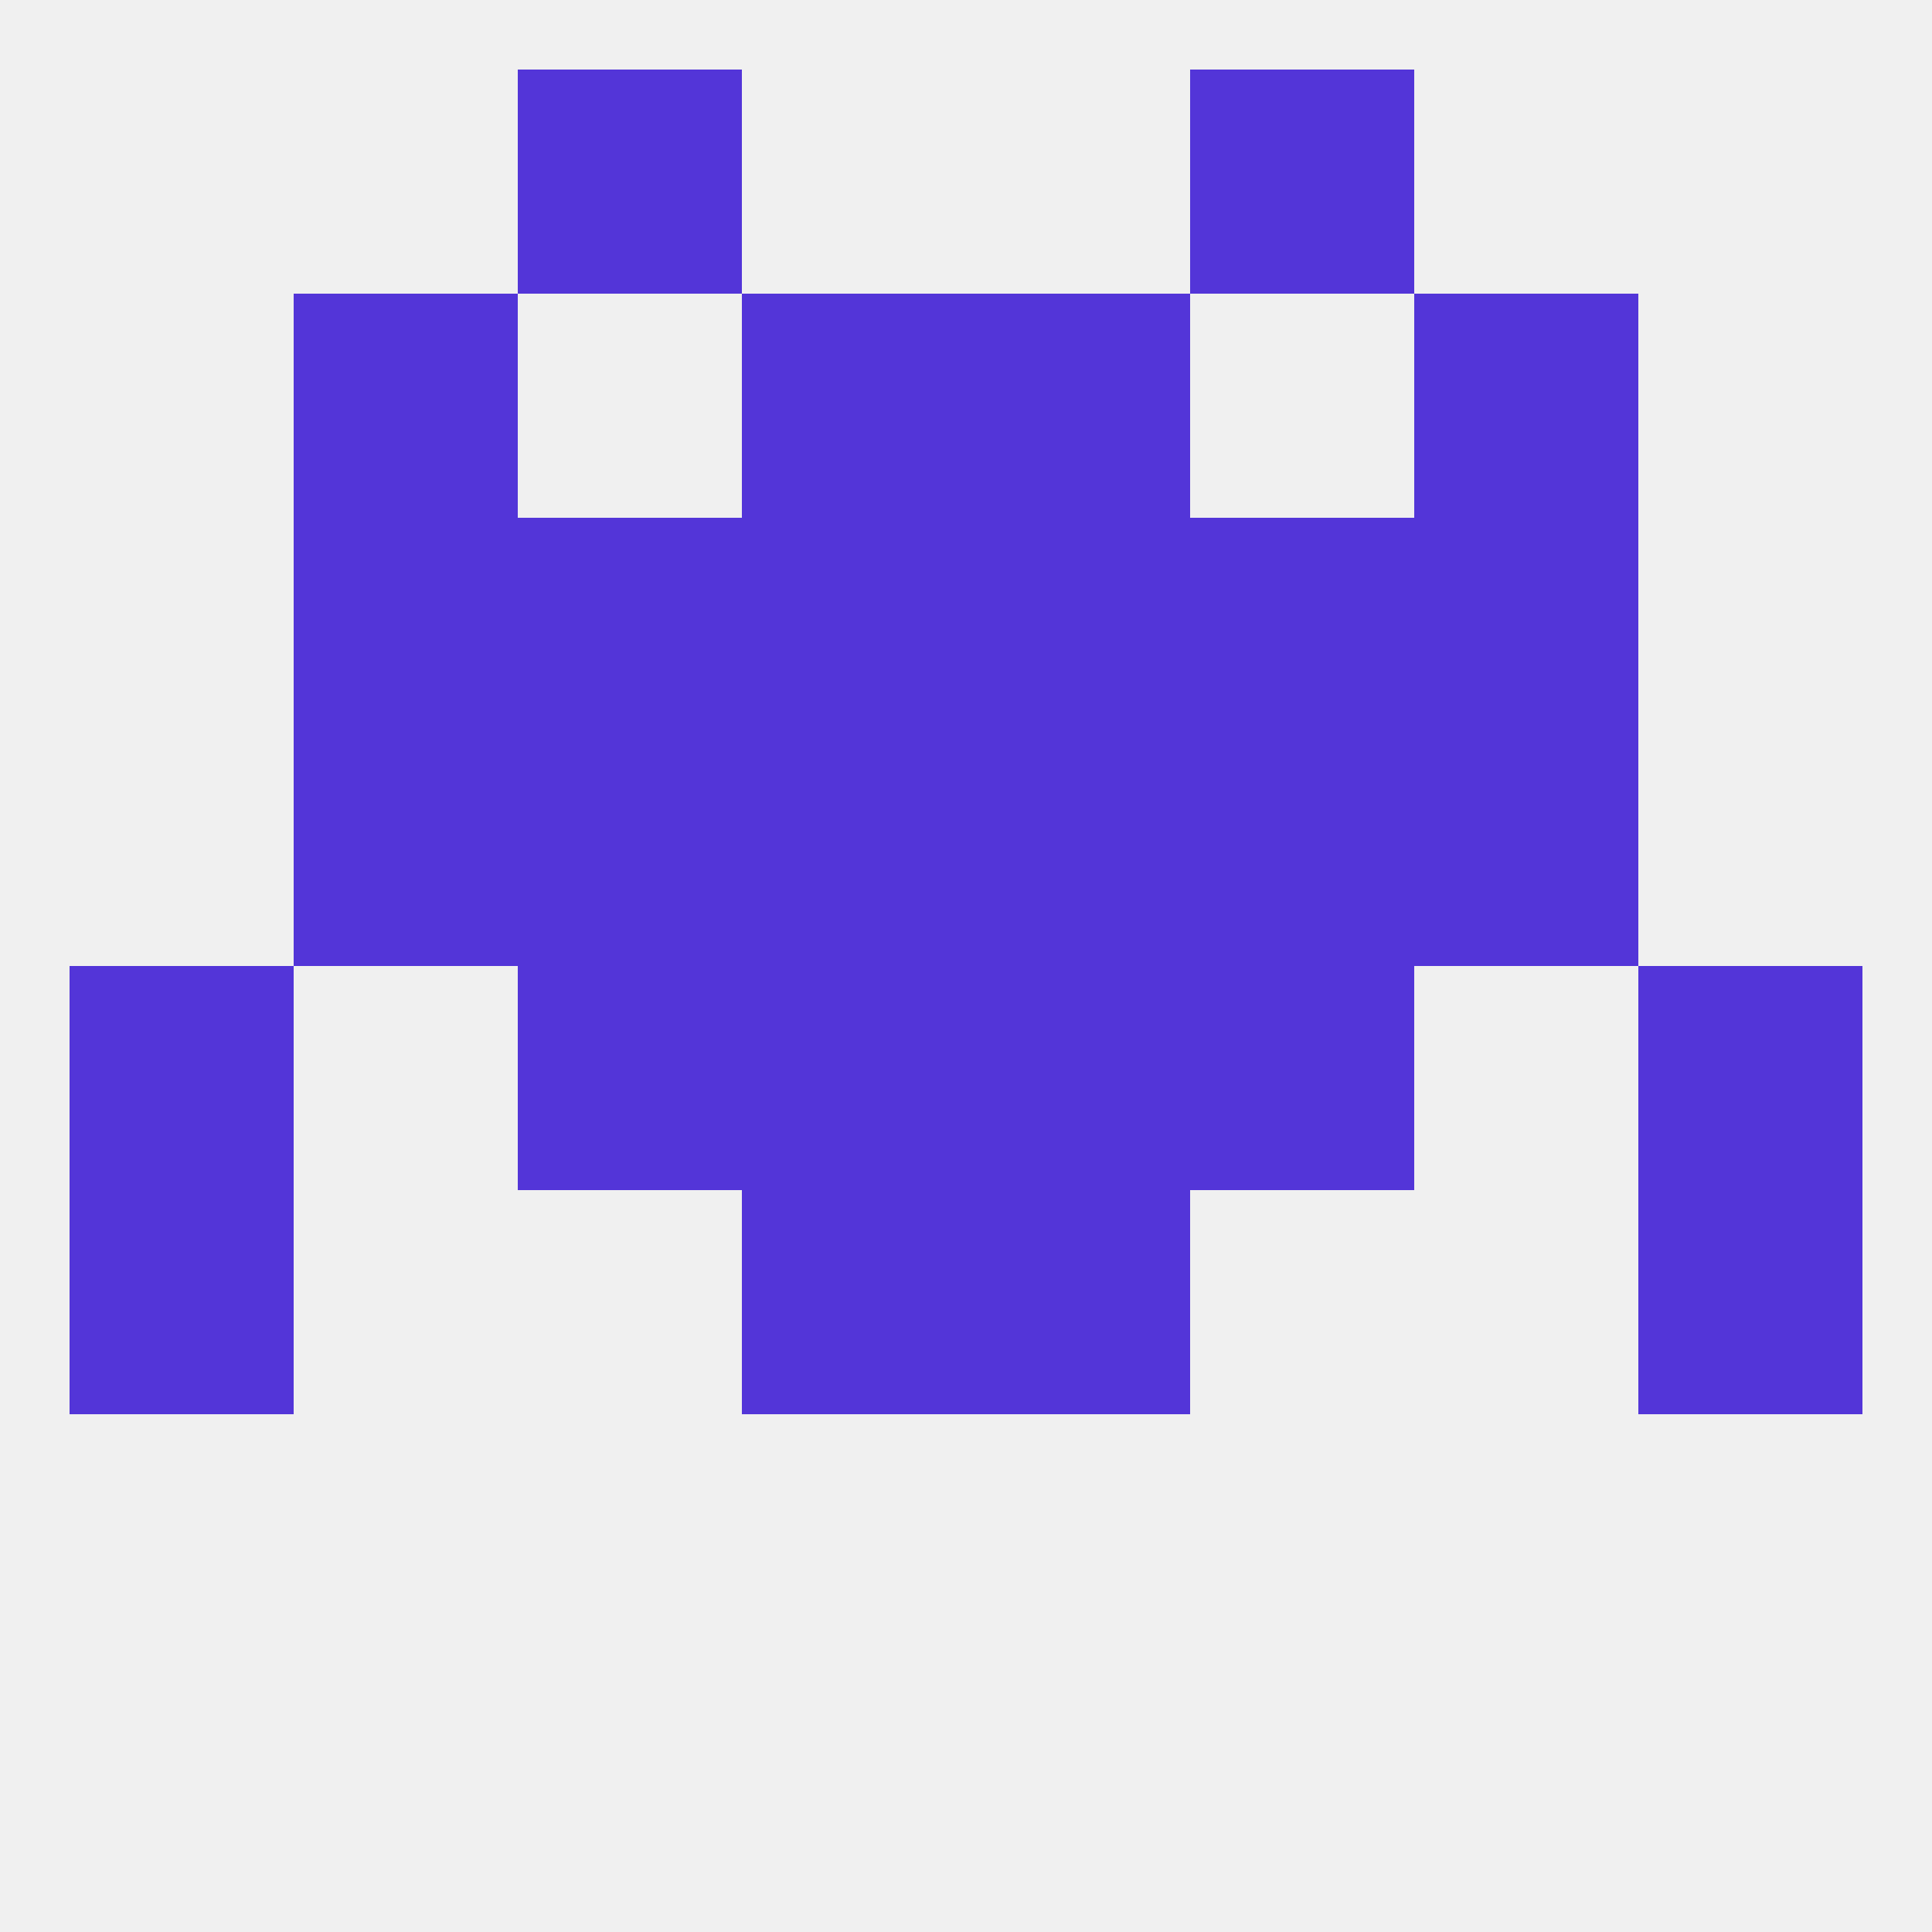
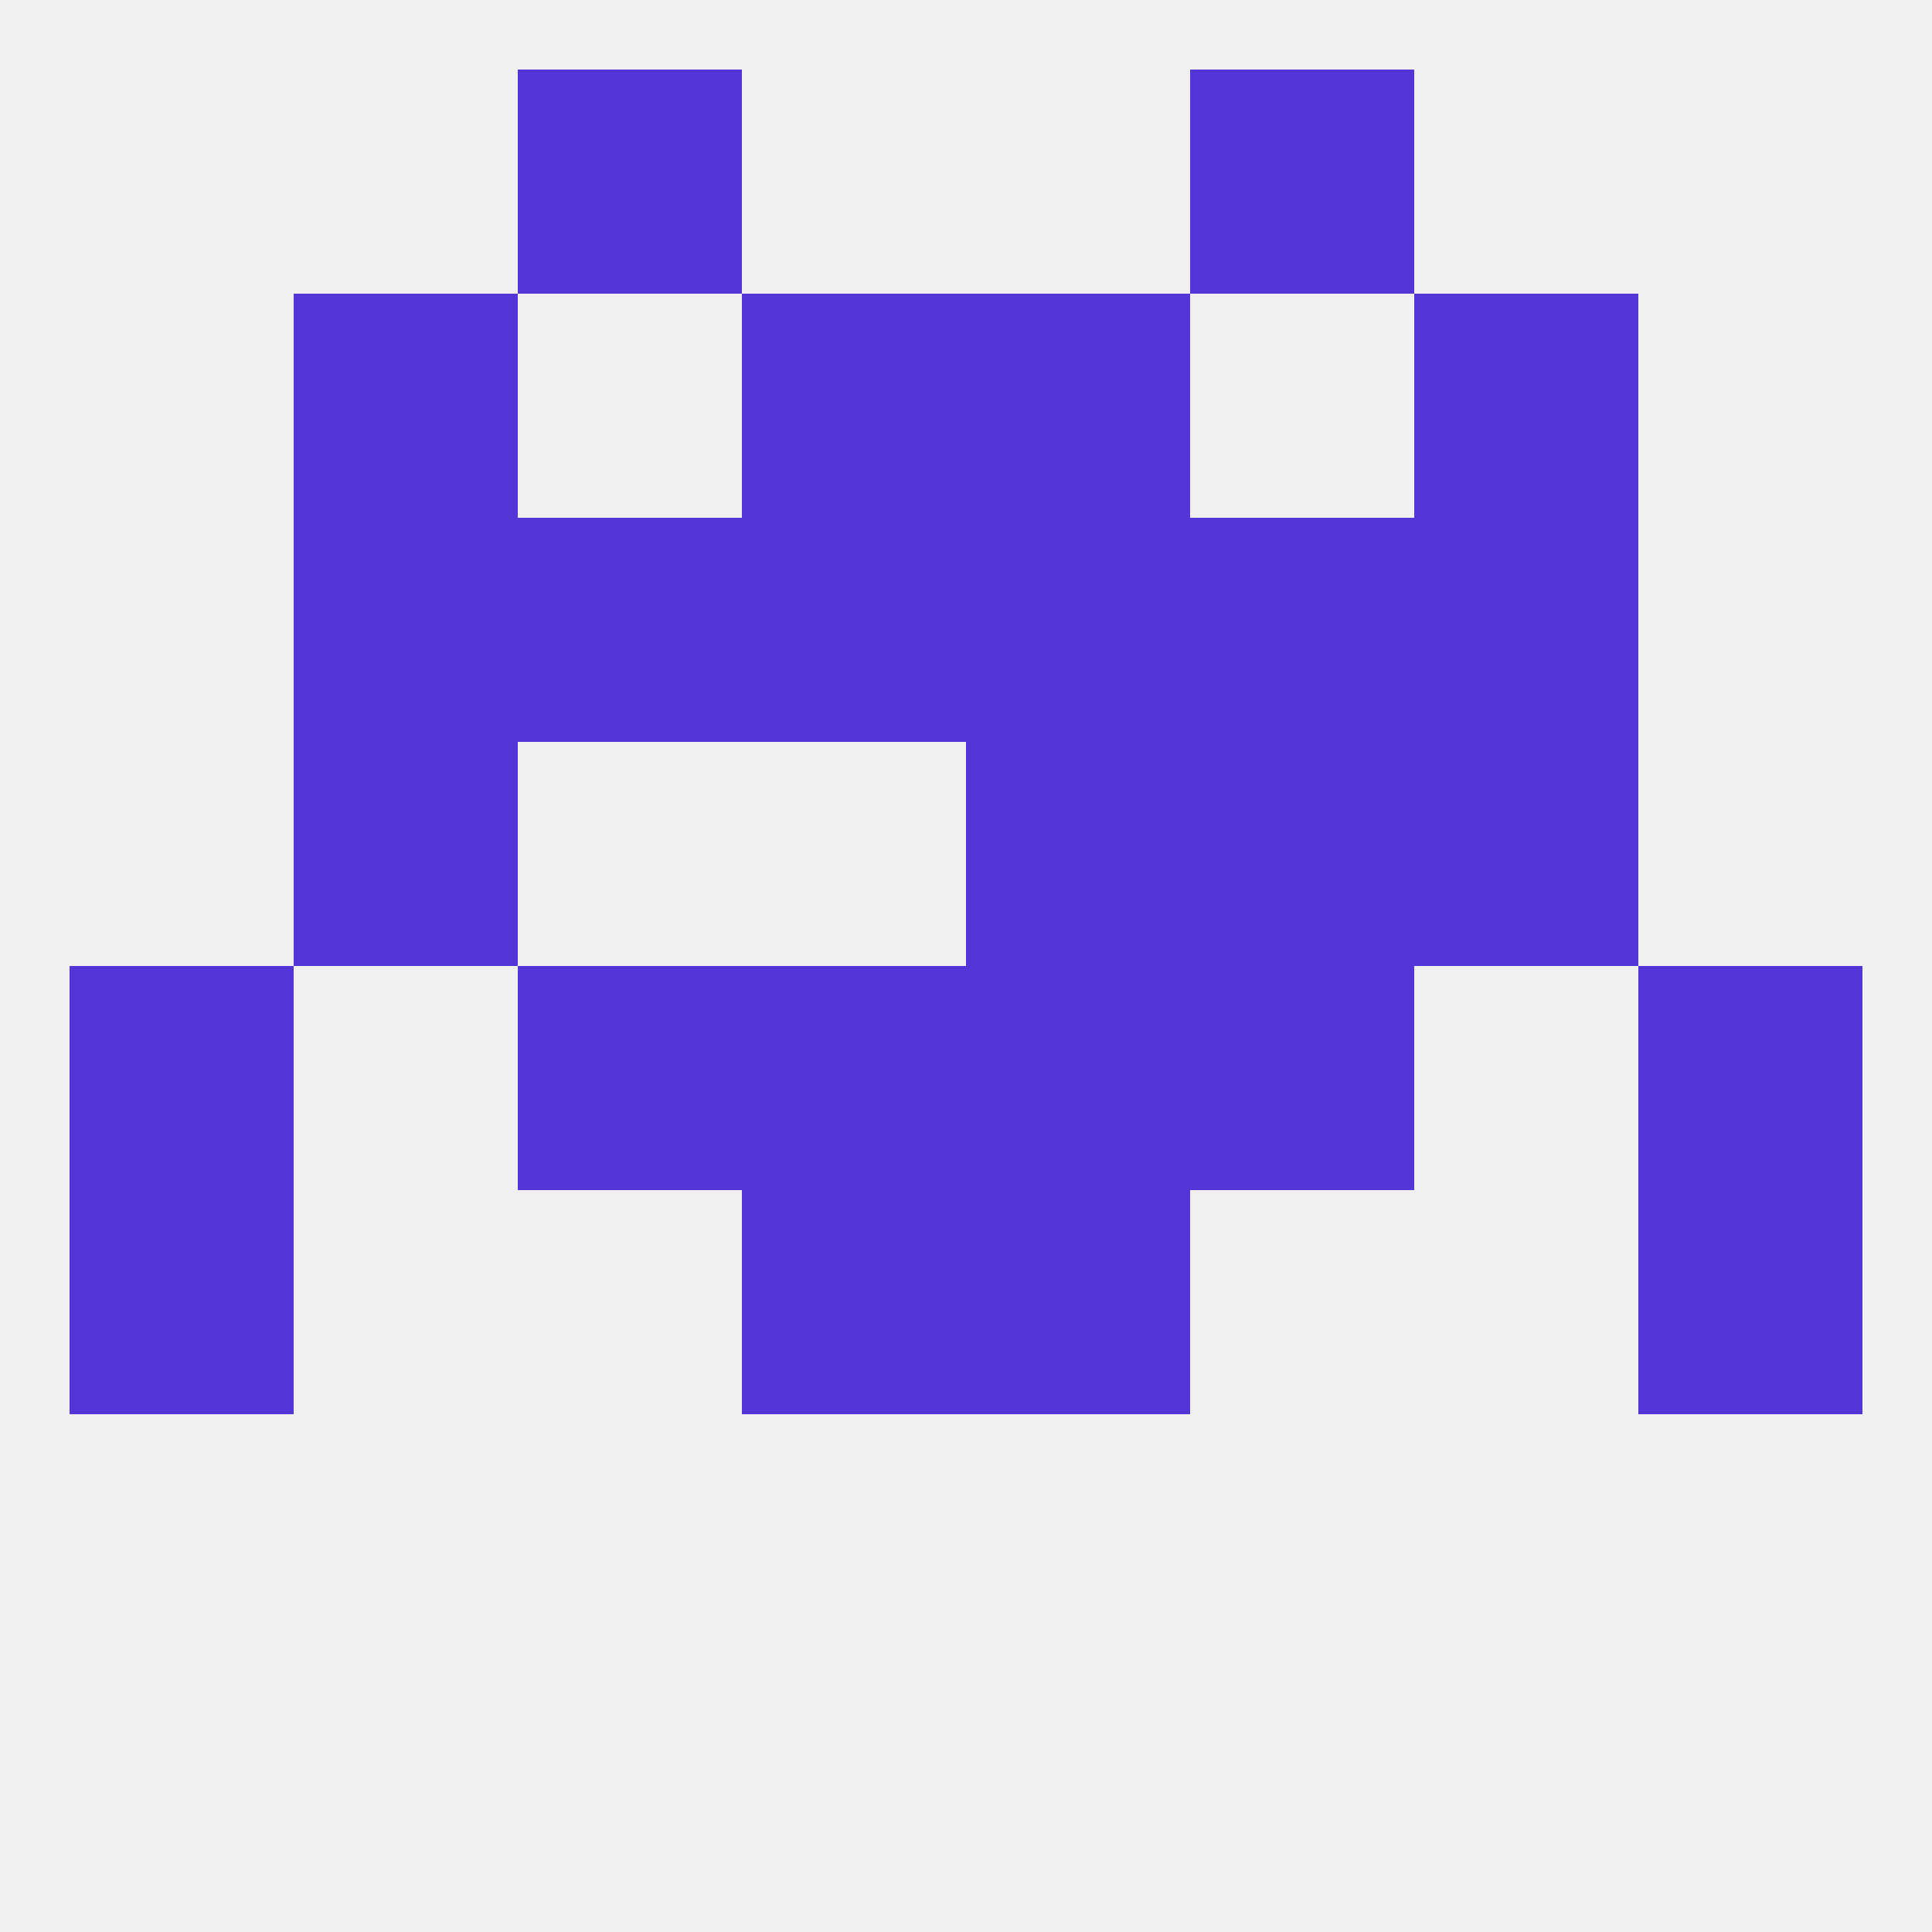
<svg xmlns="http://www.w3.org/2000/svg" version="1.1" baseprofile="full" width="250" height="250" viewBox="0 0 250 250">
  <rect width="100%" height="100%" fill="rgba(240,240,240,255)" />
  <rect x="96" y="154" width="29" height="29" fill="rgba(83,53,216,255)" />
  <rect x="125" y="154" width="29" height="29" fill="rgba(83,53,216,255)" />
  <rect x="9" y="154" width="29" height="29" fill="rgba(83,53,216,255)" />
  <rect x="212" y="154" width="29" height="29" fill="rgba(83,53,216,255)" />
  <rect x="38" y="96" width="29" height="29" fill="rgba(83,53,216,255)" />
  <rect x="183" y="96" width="29" height="29" fill="rgba(83,53,216,255)" />
-   <rect x="96" y="96" width="29" height="29" fill="rgba(83,53,216,255)" />
  <rect x="125" y="96" width="29" height="29" fill="rgba(83,53,216,255)" />
-   <rect x="67" y="96" width="29" height="29" fill="rgba(83,53,216,255)" />
  <rect x="154" y="96" width="29" height="29" fill="rgba(83,53,216,255)" />
  <rect x="38" y="67" width="29" height="29" fill="rgba(83,53,216,255)" />
  <rect x="183" y="67" width="29" height="29" fill="rgba(83,53,216,255)" />
  <rect x="67" y="67" width="29" height="29" fill="rgba(83,53,216,255)" />
  <rect x="154" y="67" width="29" height="29" fill="rgba(83,53,216,255)" />
  <rect x="96" y="67" width="29" height="29" fill="rgba(83,53,216,255)" />
  <rect x="125" y="67" width="29" height="29" fill="rgba(83,53,216,255)" />
  <rect x="96" y="38" width="29" height="29" fill="rgba(83,53,216,255)" />
  <rect x="125" y="38" width="29" height="29" fill="rgba(83,53,216,255)" />
  <rect x="38" y="38" width="29" height="29" fill="rgba(83,53,216,255)" />
  <rect x="183" y="38" width="29" height="29" fill="rgba(83,53,216,255)" />
  <rect x="67" y="9" width="29" height="29" fill="rgba(83,53,216,255)" />
  <rect x="154" y="9" width="29" height="29" fill="rgba(83,53,216,255)" />
  <rect x="96" y="125" width="29" height="29" fill="rgba(83,53,216,255)" />
  <rect x="125" y="125" width="29" height="29" fill="rgba(83,53,216,255)" />
  <rect x="9" y="125" width="29" height="29" fill="rgba(83,53,216,255)" />
  <rect x="212" y="125" width="29" height="29" fill="rgba(83,53,216,255)" />
  <rect x="67" y="125" width="29" height="29" fill="rgba(83,53,216,255)" />
  <rect x="154" y="125" width="29" height="29" fill="rgba(83,53,216,255)" />
</svg>